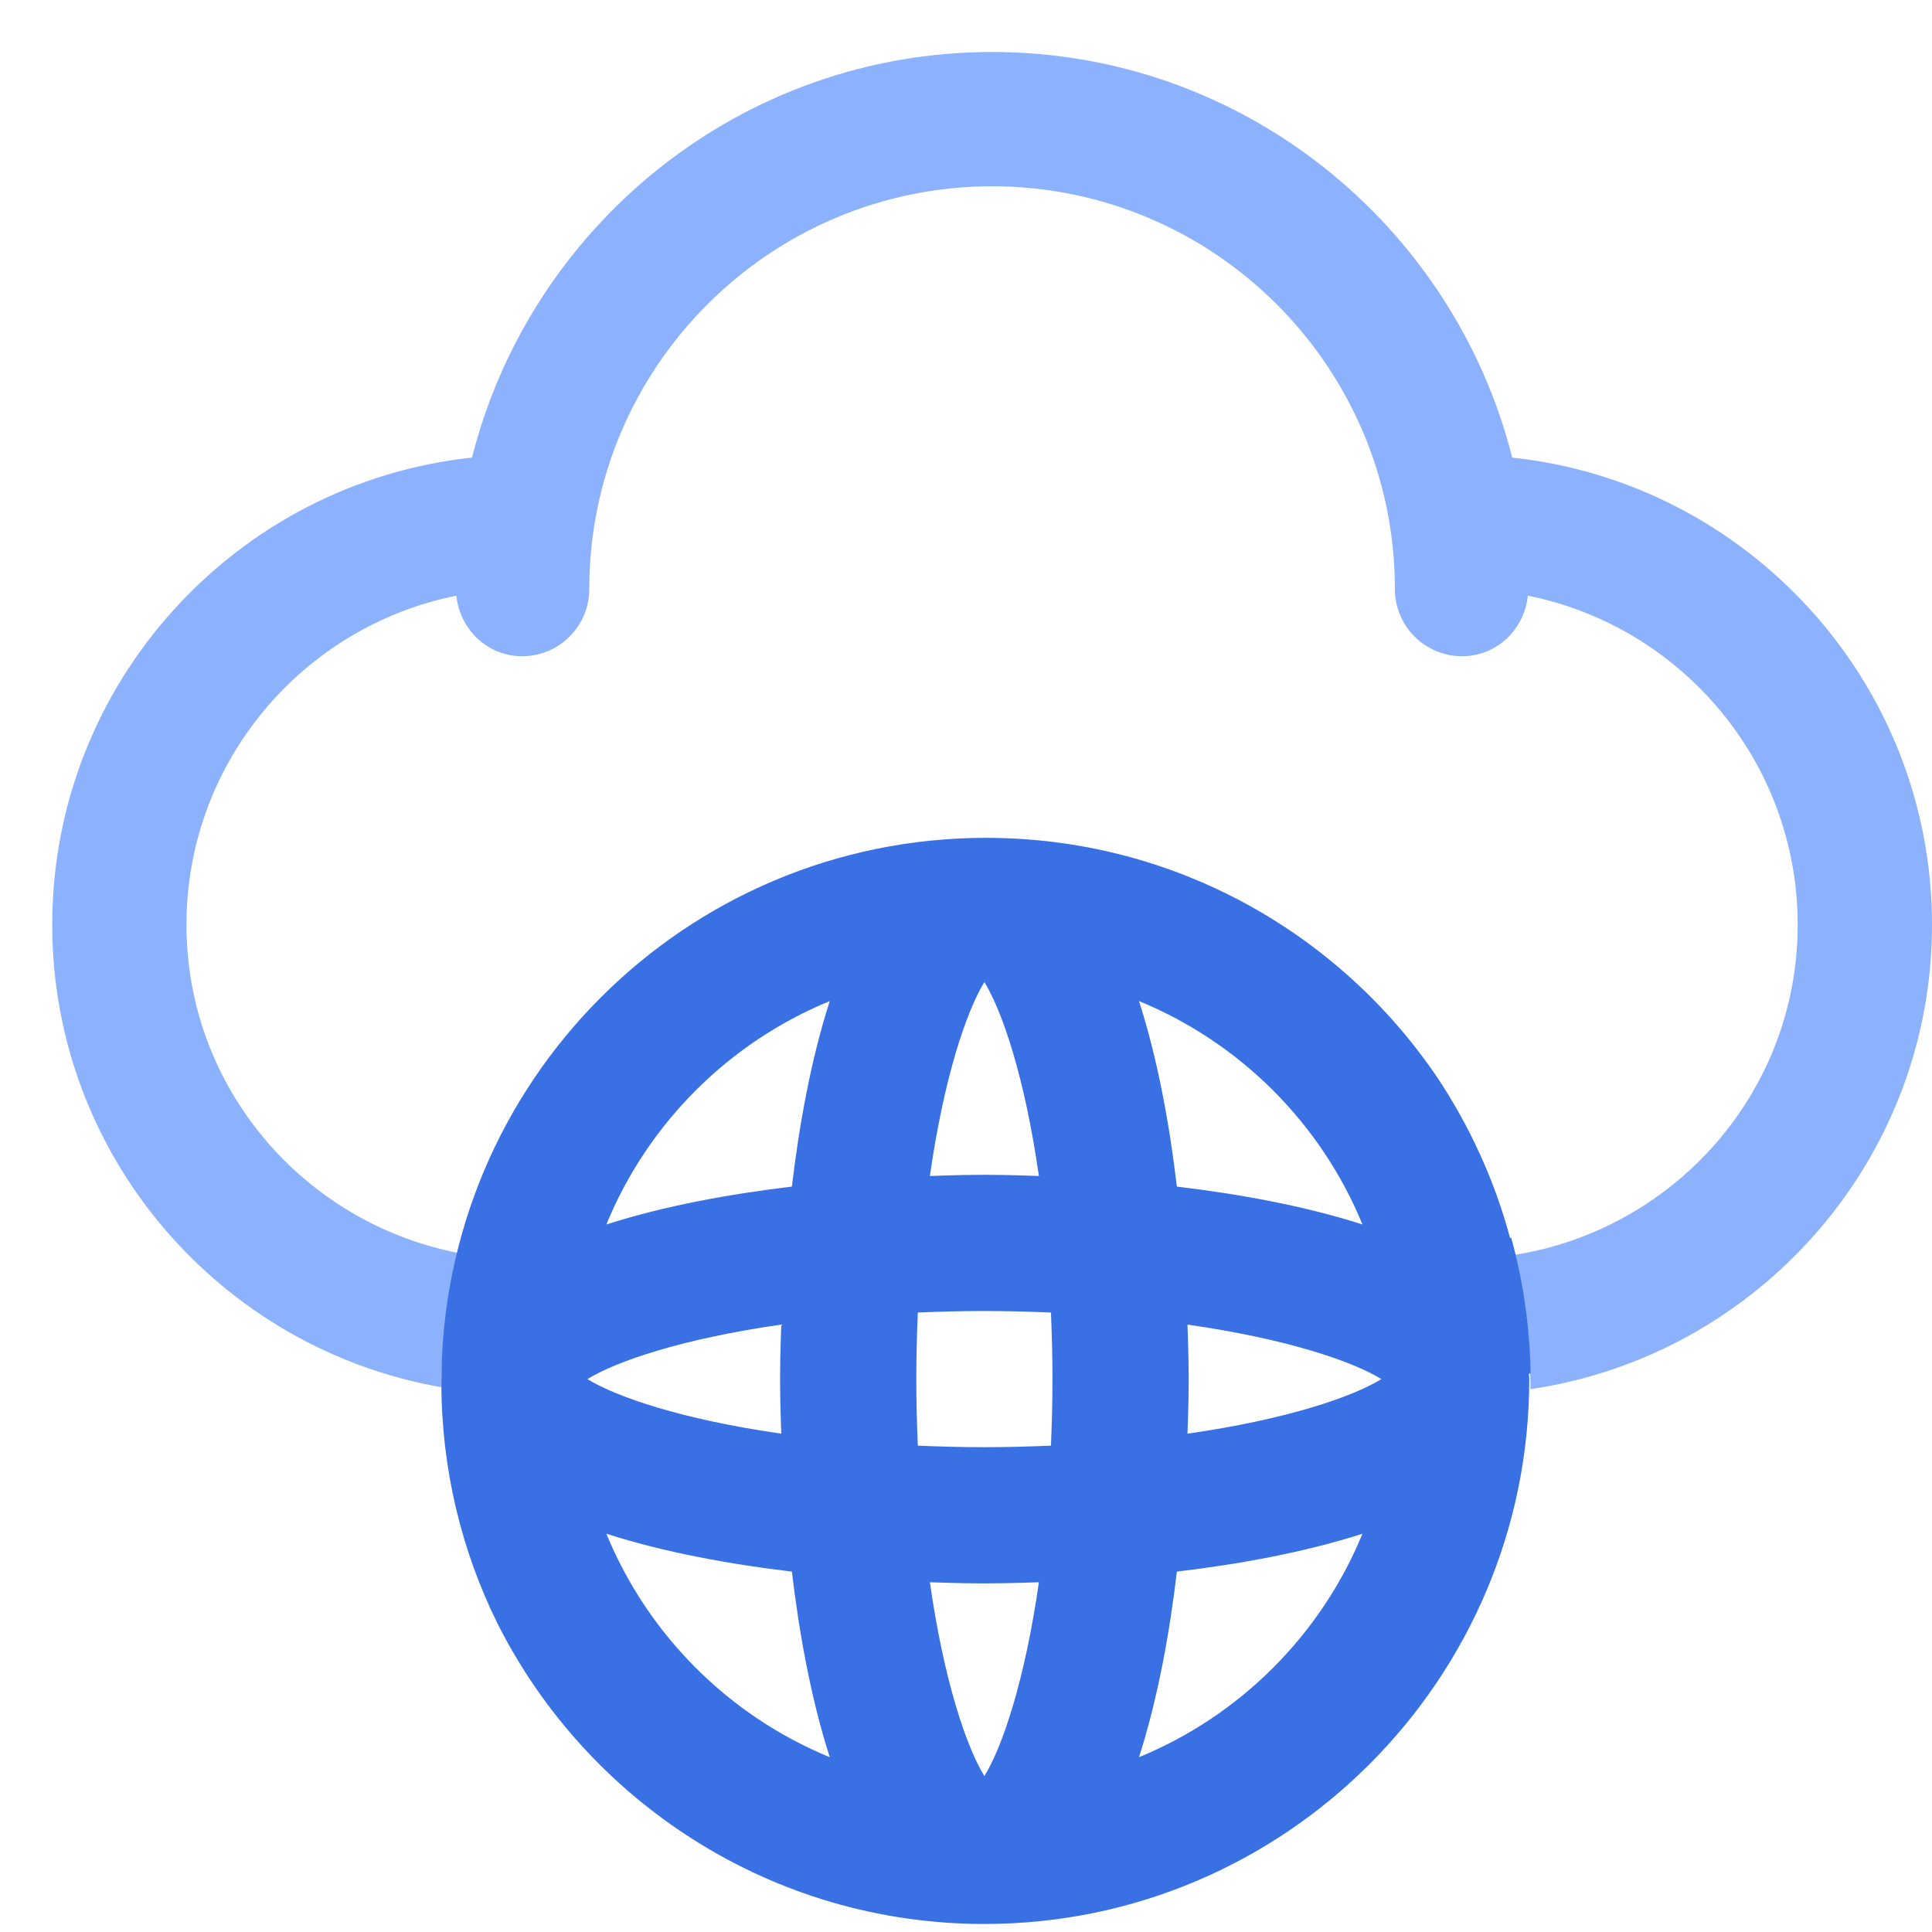
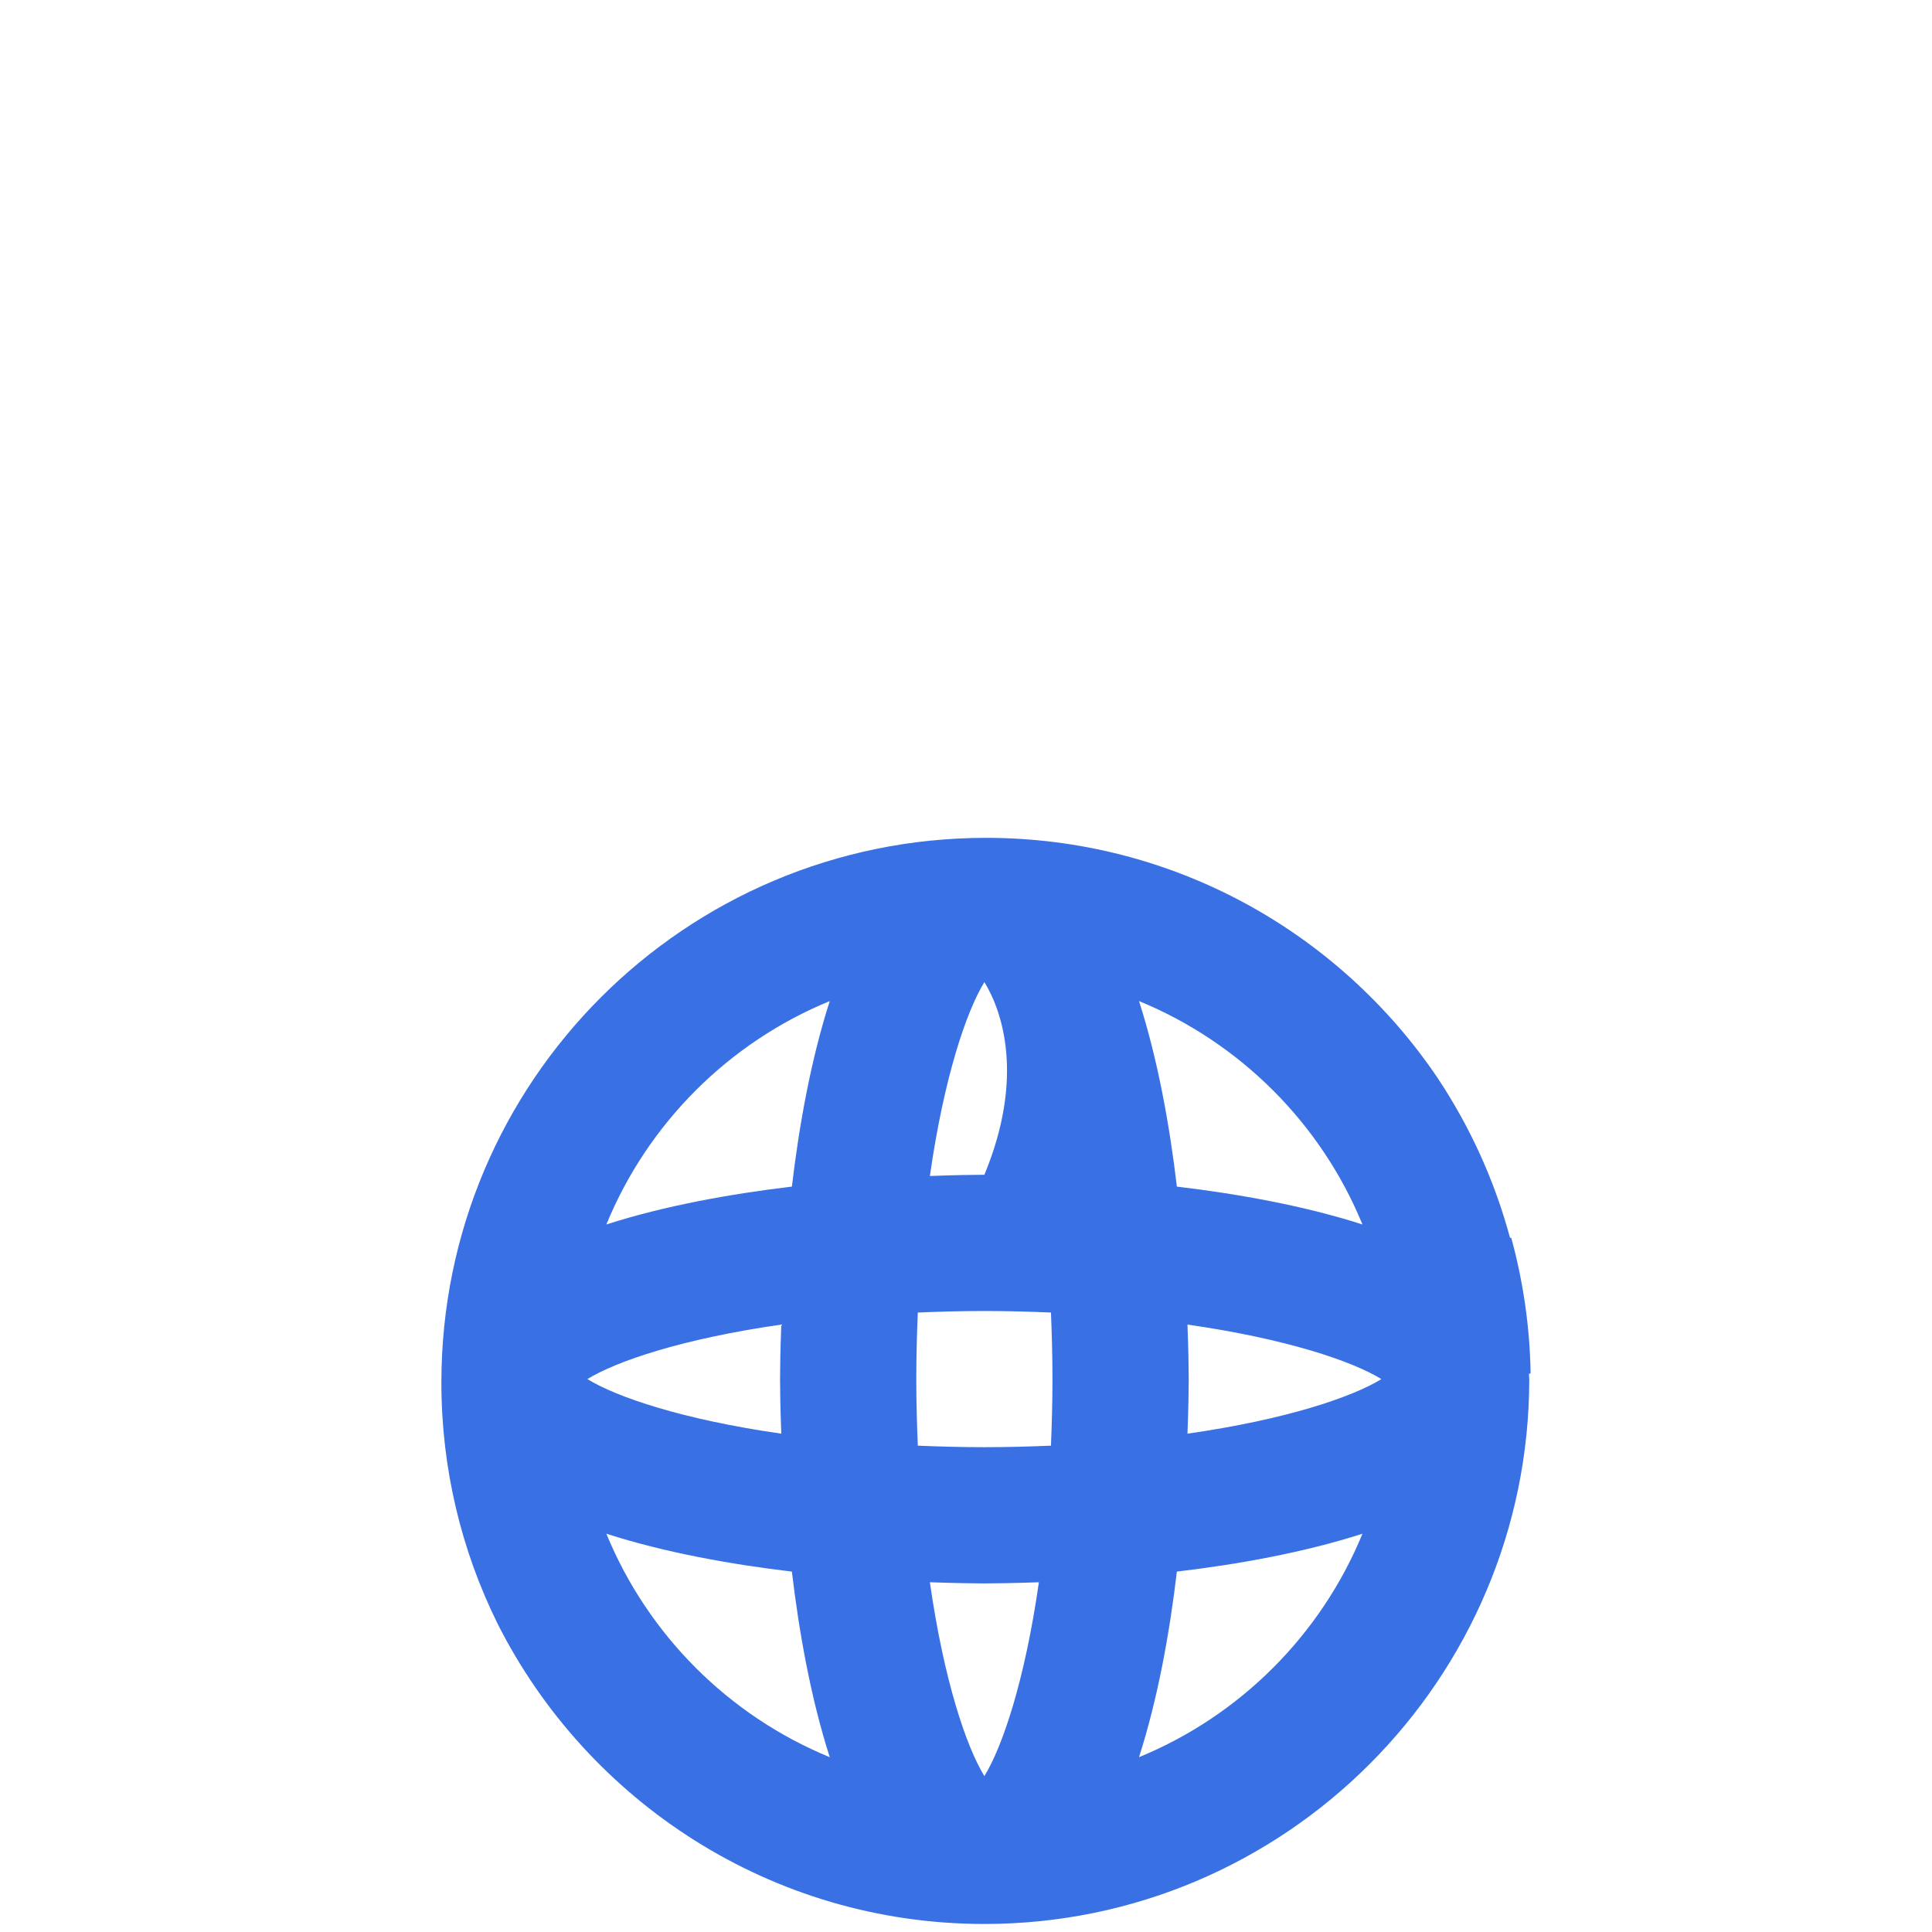
<svg xmlns="http://www.w3.org/2000/svg" width="33" height="33" viewBox="0 0 33 33" fill="none">
-   <path fill-rule="evenodd" clip-rule="evenodd" d="M25.83 7.816C29.854 8.245 33 11.659 33 15.796C33 19.823 30.014 23.159 26.142 23.728C26.14 22.937 26.04 22.17 25.853 21.437C28.595 21.01 30.706 18.655 30.706 15.796C30.706 13.019 28.721 10.7 26.097 10.175C26.037 10.753 25.566 11.209 24.973 11.209C24.339 11.209 23.826 10.695 23.826 10.062C23.826 6.268 20.74 3.182 16.946 3.182C13.152 3.182 10.065 6.268 10.065 10.062C10.065 10.695 9.552 11.209 8.919 11.209C8.326 11.209 7.855 10.753 7.795 10.175C5.17 10.7 3.185 13.019 3.185 15.796C3.185 18.584 5.193 20.892 7.834 21.402C7.644 22.134 7.541 22.902 7.536 23.694C3.768 23.036 0.892 19.749 0.892 15.796C0.892 11.659 4.037 8.245 8.062 7.816C9.068 3.842 12.664 0.888 16.946 0.888C21.228 0.888 24.824 3.842 25.83 7.816Z" fill="#8CB2FE" />
-   <path fill-rule="evenodd" clip-rule="evenodd" d="M26.144 23.46C26.131 22.659 26.016 21.882 25.813 21.142C25.806 21.143 25.799 21.144 25.793 21.145C25.527 20.157 25.103 19.234 24.55 18.404C22.878 15.934 20.049 14.311 16.842 14.311C11.704 14.311 7.539 18.476 7.539 23.614C7.539 25.092 7.884 26.489 8.497 27.73C10.03 30.772 13.182 32.863 16.814 32.863C21.946 32.863 26.121 28.688 26.121 23.556C26.121 23.54 26.12 23.524 26.118 23.508C26.117 23.494 26.116 23.479 26.116 23.464C26.125 23.462 26.134 23.461 26.144 23.46ZM16.814 27.046C16.666 27.046 16.327 27.042 15.883 27.026C16.124 28.712 16.508 29.84 16.814 30.337C17.12 29.84 17.504 28.712 17.745 27.026C17.301 27.042 16.962 27.046 16.814 27.046ZM15.677 24.693C16.043 24.708 16.417 24.719 16.814 24.719C17.211 24.719 17.585 24.708 17.951 24.693C17.966 24.327 17.977 23.953 17.977 23.556C17.977 23.159 17.966 22.785 17.951 22.419C17.585 22.404 17.211 22.393 16.814 22.393C16.417 22.393 16.043 22.404 15.677 22.419C15.662 22.785 15.651 23.159 15.651 23.556C15.651 23.953 15.662 24.327 15.677 24.693ZM10.033 23.556C10.53 23.862 11.659 24.247 13.345 24.488C13.328 24.043 13.324 23.704 13.324 23.556C13.324 23.409 13.328 23.069 13.345 22.625C11.659 22.866 10.53 23.25 10.033 23.556ZM16.814 16.775C16.508 17.272 16.124 18.401 15.883 20.087C16.327 20.07 16.666 20.066 16.814 20.066C16.962 20.066 17.301 20.07 17.745 20.087C17.504 18.401 17.12 17.272 16.814 16.775ZM23.595 23.556C23.099 23.25 21.969 22.866 20.283 22.625C20.3 23.069 20.304 23.409 20.304 23.556C20.304 23.704 20.3 24.043 20.283 24.488C21.969 24.247 23.099 23.862 23.595 23.556ZM19.455 17.099C19.777 18.099 19.979 19.228 20.102 20.268C21.142 20.392 22.271 20.593 23.272 20.915C22.563 19.188 21.182 17.808 19.455 17.099ZM10.357 20.915C11.357 20.593 12.486 20.392 13.526 20.268C13.649 19.228 13.851 18.099 14.173 17.099C12.446 17.808 11.066 19.188 10.357 20.915ZM13.526 26.844C12.486 26.721 11.357 26.519 10.357 26.197C11.066 27.924 12.446 29.305 14.173 30.014C13.851 29.013 13.649 27.884 13.526 26.844ZM20.102 26.844C19.979 27.884 19.777 29.013 19.455 30.014C21.182 29.305 22.563 27.924 23.272 26.197C22.271 26.519 21.142 26.721 20.102 26.844Z" fill="#3971E5" />
+   <path fill-rule="evenodd" clip-rule="evenodd" d="M26.144 23.46C26.131 22.659 26.016 21.882 25.813 21.142C25.806 21.143 25.799 21.144 25.793 21.145C25.527 20.157 25.103 19.234 24.55 18.404C22.878 15.934 20.049 14.311 16.842 14.311C11.704 14.311 7.539 18.476 7.539 23.614C7.539 25.092 7.884 26.489 8.497 27.73C10.03 30.772 13.182 32.863 16.814 32.863C21.946 32.863 26.121 28.688 26.121 23.556C26.121 23.54 26.12 23.524 26.118 23.508C26.117 23.494 26.116 23.479 26.116 23.464C26.125 23.462 26.134 23.461 26.144 23.46ZM16.814 27.046C16.666 27.046 16.327 27.042 15.883 27.026C16.124 28.712 16.508 29.84 16.814 30.337C17.12 29.84 17.504 28.712 17.745 27.026C17.301 27.042 16.962 27.046 16.814 27.046ZM15.677 24.693C16.043 24.708 16.417 24.719 16.814 24.719C17.211 24.719 17.585 24.708 17.951 24.693C17.966 24.327 17.977 23.953 17.977 23.556C17.977 23.159 17.966 22.785 17.951 22.419C17.585 22.404 17.211 22.393 16.814 22.393C16.417 22.393 16.043 22.404 15.677 22.419C15.662 22.785 15.651 23.159 15.651 23.556C15.651 23.953 15.662 24.327 15.677 24.693ZM10.033 23.556C10.53 23.862 11.659 24.247 13.345 24.488C13.328 24.043 13.324 23.704 13.324 23.556C13.324 23.409 13.328 23.069 13.345 22.625C11.659 22.866 10.53 23.25 10.033 23.556ZM16.814 16.775C16.508 17.272 16.124 18.401 15.883 20.087C16.327 20.07 16.666 20.066 16.814 20.066C17.504 18.401 17.12 17.272 16.814 16.775ZM23.595 23.556C23.099 23.25 21.969 22.866 20.283 22.625C20.3 23.069 20.304 23.409 20.304 23.556C20.304 23.704 20.3 24.043 20.283 24.488C21.969 24.247 23.099 23.862 23.595 23.556ZM19.455 17.099C19.777 18.099 19.979 19.228 20.102 20.268C21.142 20.392 22.271 20.593 23.272 20.915C22.563 19.188 21.182 17.808 19.455 17.099ZM10.357 20.915C11.357 20.593 12.486 20.392 13.526 20.268C13.649 19.228 13.851 18.099 14.173 17.099C12.446 17.808 11.066 19.188 10.357 20.915ZM13.526 26.844C12.486 26.721 11.357 26.519 10.357 26.197C11.066 27.924 12.446 29.305 14.173 30.014C13.851 29.013 13.649 27.884 13.526 26.844ZM20.102 26.844C19.979 27.884 19.777 29.013 19.455 30.014C21.182 29.305 22.563 27.924 23.272 26.197C22.271 26.519 21.142 26.721 20.102 26.844Z" fill="#3971E5" />
</svg>